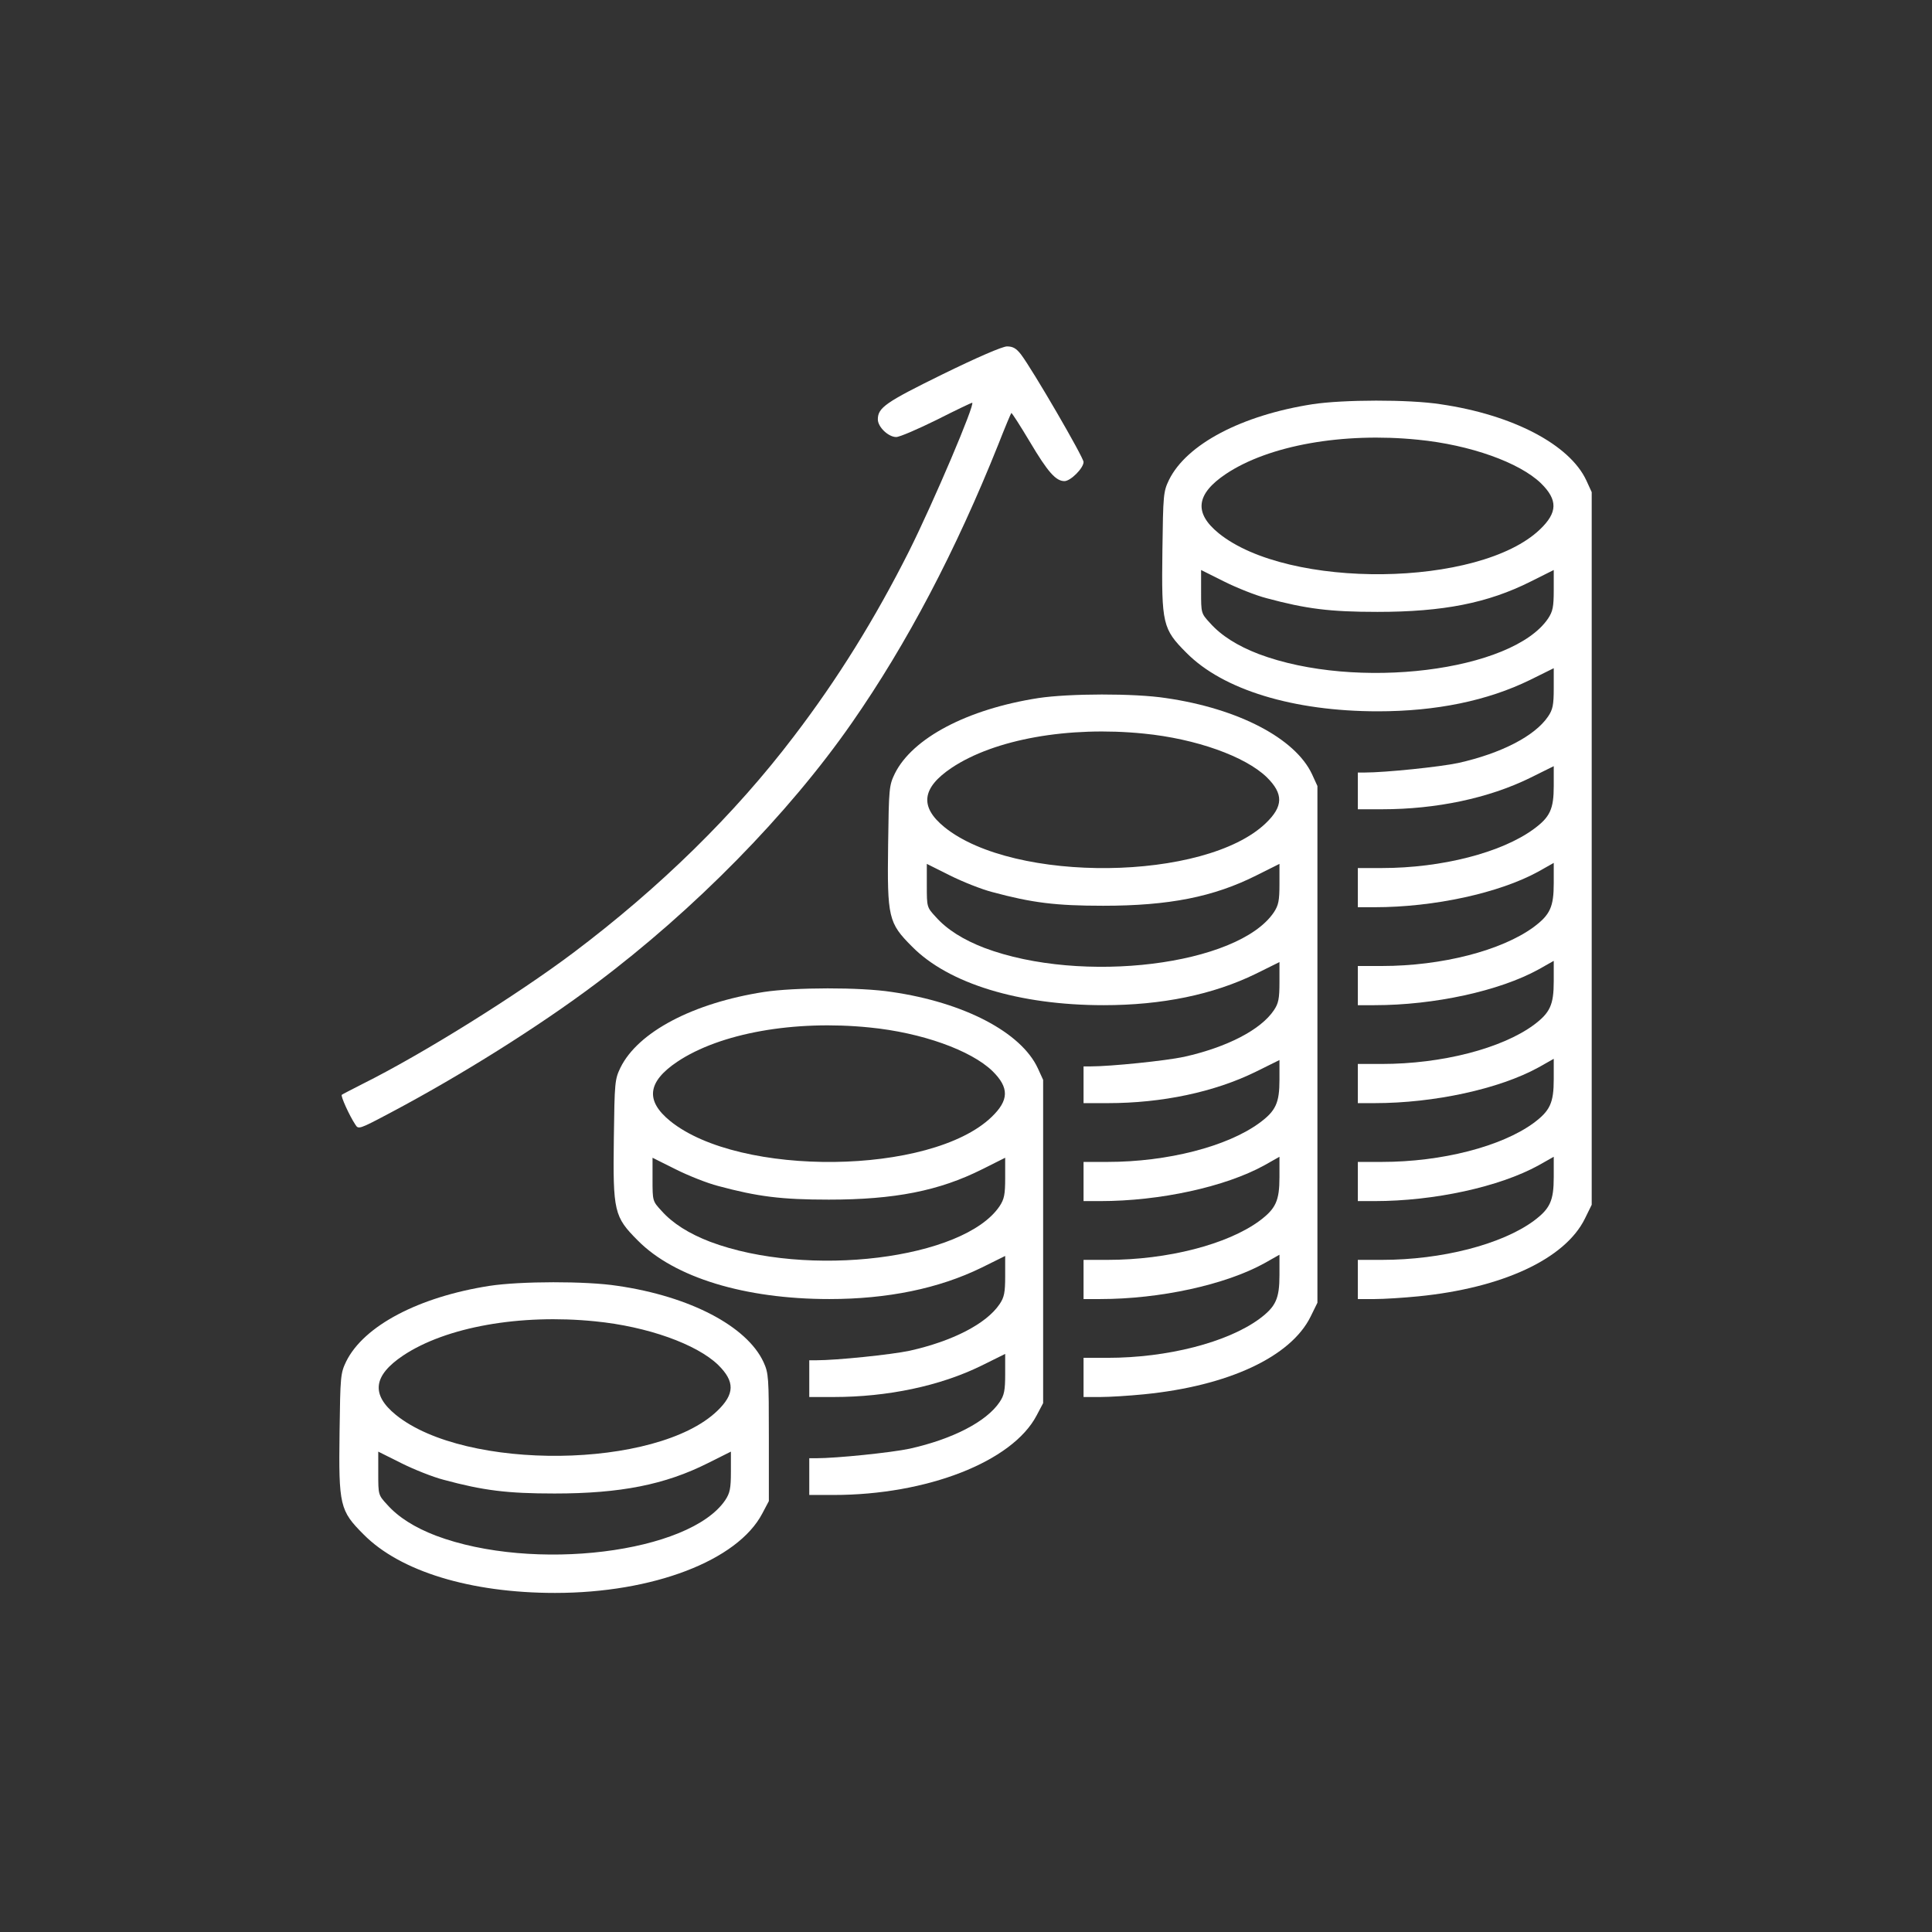
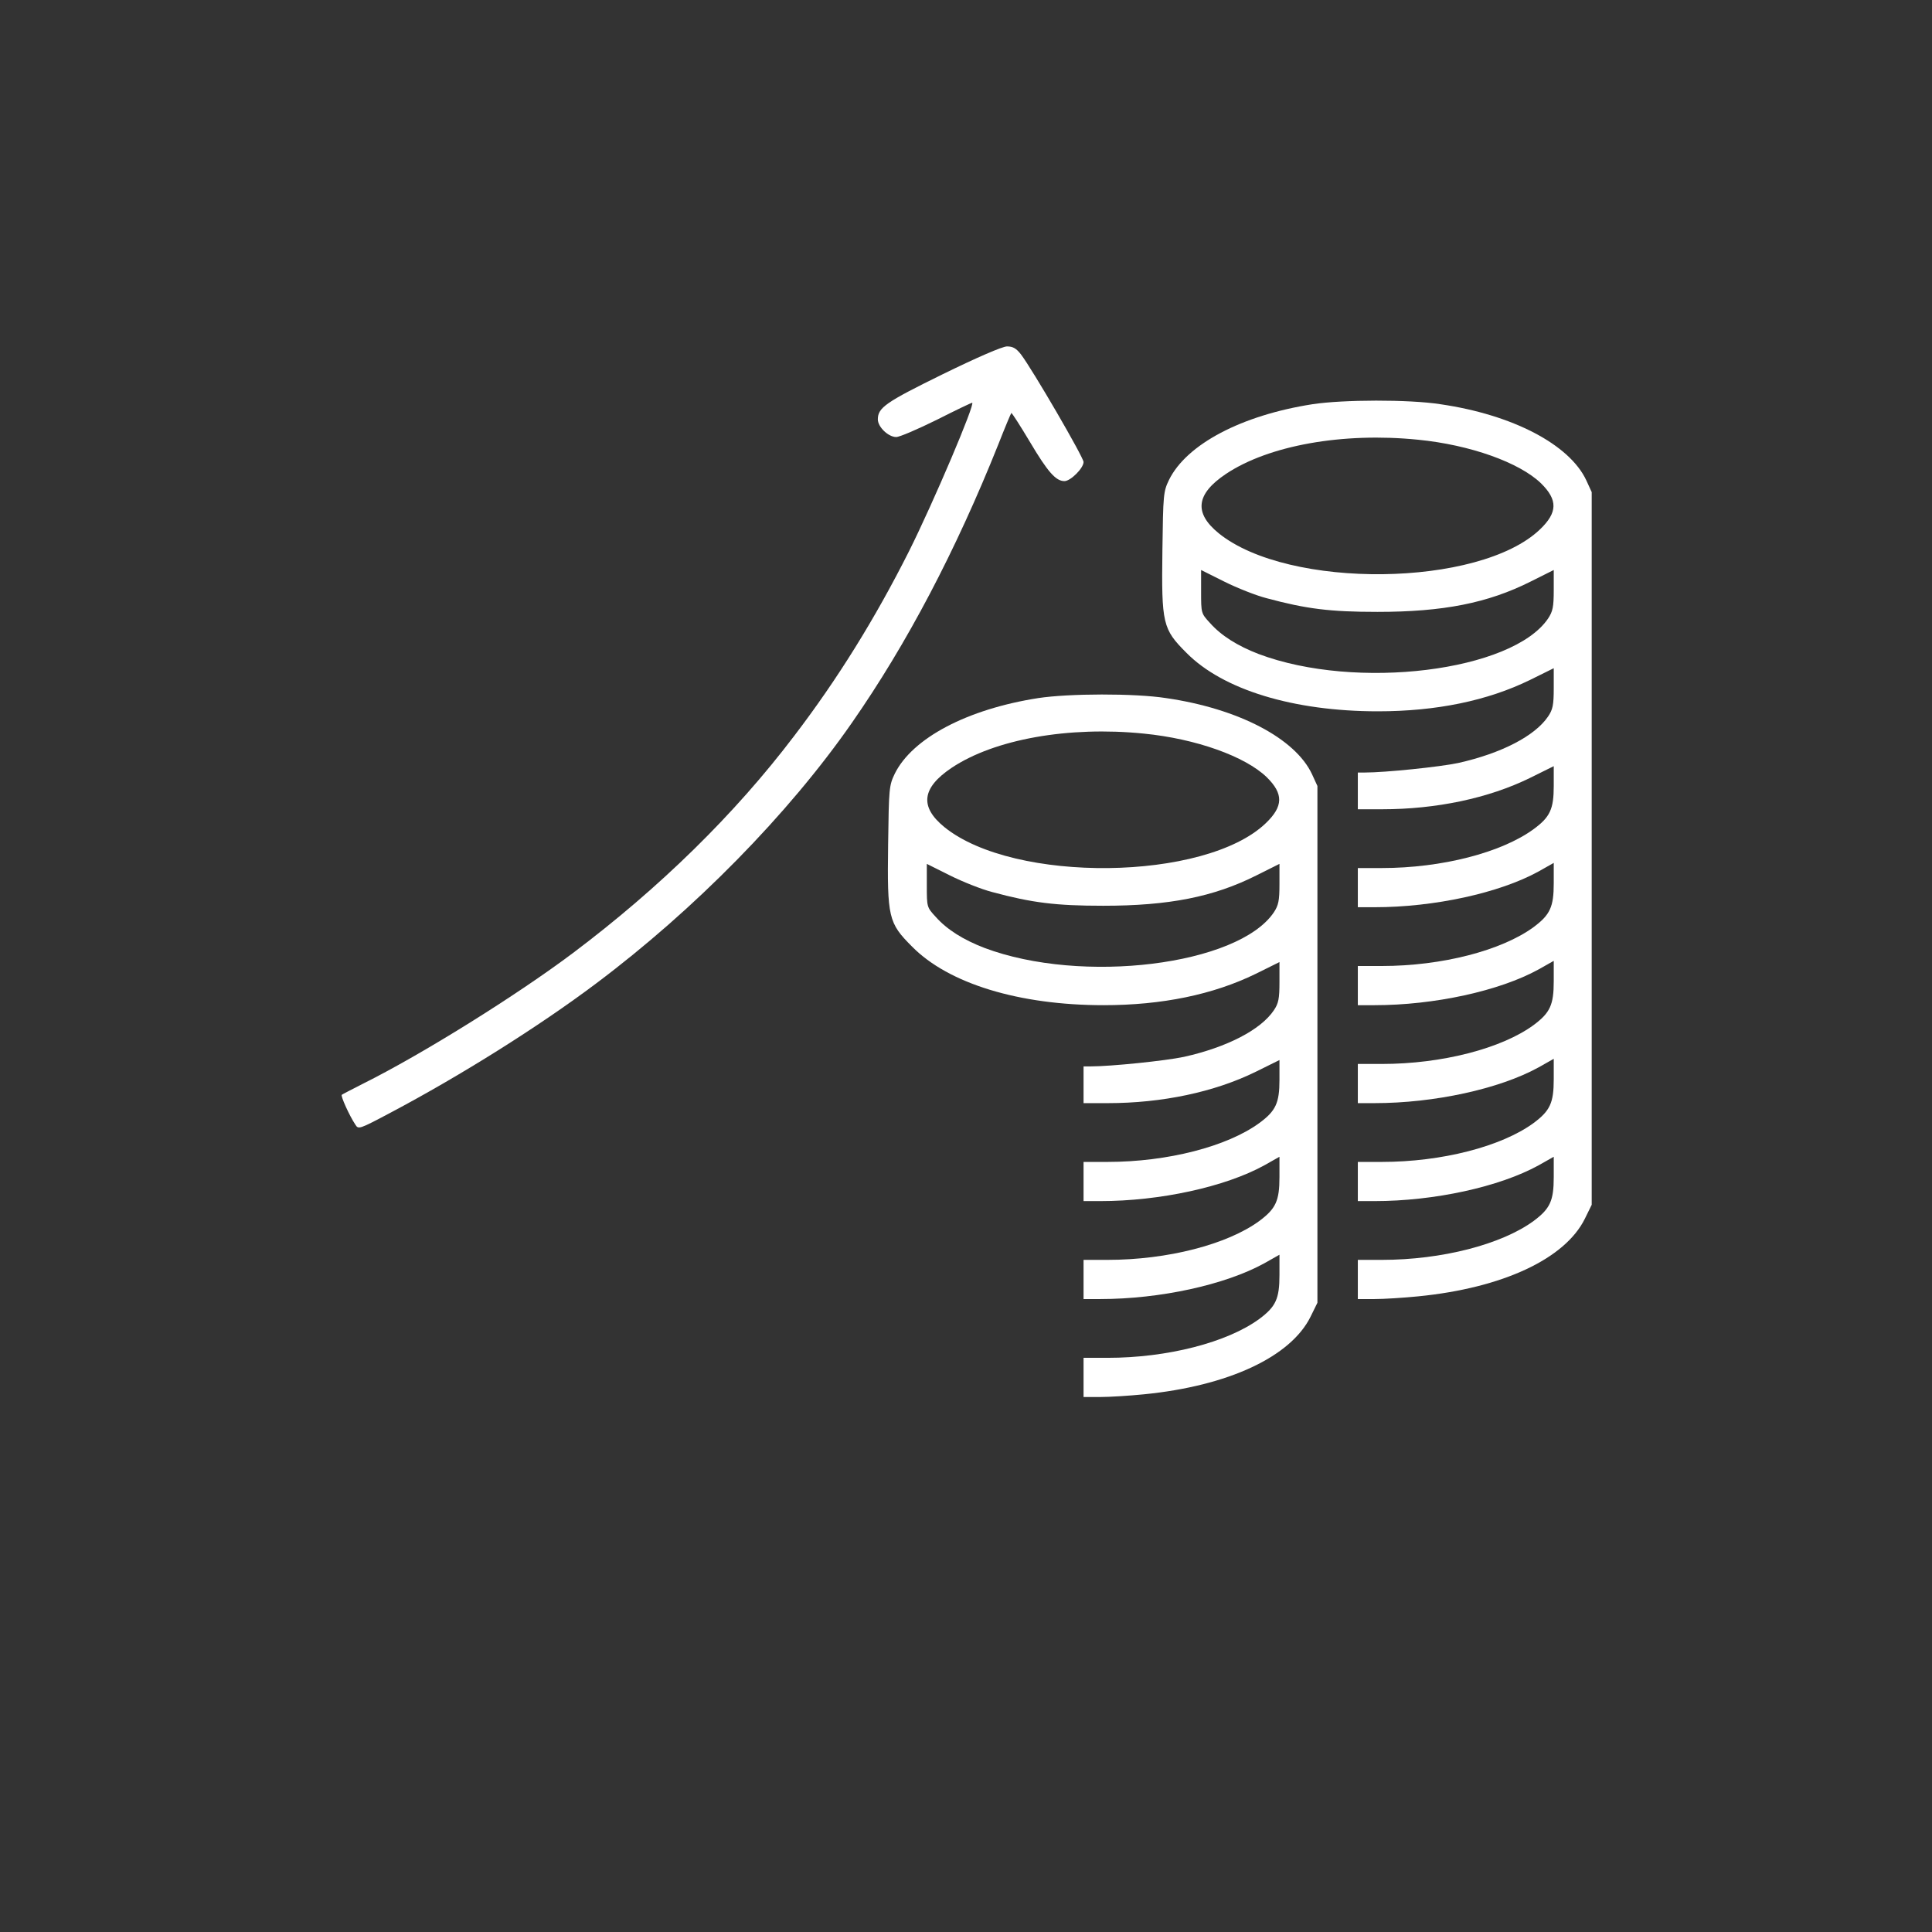
<svg xmlns="http://www.w3.org/2000/svg" width="547" height="547" viewBox="0 0 547 547" fill="none">
  <rect x="0" y="0" width="547" height="547" fill="#333333" stroke="none" />
  <path d="M266.844 105.984C250.758 113.889 248.539 115.414 248.539 118.742C248.539 120.892 251.521 123.734 253.74 123.734C254.71 123.734 259.841 121.516 265.18 118.881C270.519 116.177 275.026 114.027 275.234 114.027C276.274 114.027 264.348 142.108 257.345 156.114C247.777 175.112 237.168 192.238 224.827 208.393C208.047 230.512 186.83 251.312 162.216 269.825C146.338 281.751 119.575 298.461 102.726 306.851C99.606 308.445 96.902 309.832 96.763 309.971C96.416 310.317 98.912 315.864 100.577 318.36C101.478 319.816 101.547 319.816 110.7 314.963C130.46 304.493 152.578 290.626 168.803 278.423C196.537 257.622 223.162 230.581 241.19 204.649C256.79 182.254 270.588 155.976 282.653 125.814C284.525 121.03 286.189 117.078 286.328 116.939C286.466 116.801 288.824 120.476 291.597 125.121C296.659 133.649 298.947 136.215 301.373 136.215C303.107 136.215 306.782 132.54 306.782 130.807C306.782 129.489 292.36 104.667 289.032 100.299C287.714 98.635 286.813 98.08 285.079 98.08C283.693 98.149 276.898 101.061 266.844 105.984Z" fill="white" />
  <path d="M371.61 114.443C351.572 117.564 335.971 125.745 330.979 135.868C329.384 139.196 329.315 139.959 329.107 155.837C328.83 176.638 329.176 178.094 335.902 184.819C346.233 195.289 366.202 201.391 390.123 201.391C406.625 201.391 421.116 198.409 433.18 192.516L439.906 189.188V194.873C439.906 199.588 439.629 200.905 438.311 202.847C434.567 208.394 424.999 213.316 412.865 216.021C407.665 217.13 392.203 218.725 386.379 218.725H384.437V223.925V229.125H391.301C406.625 229.125 421.462 226.005 433.18 220.25L439.906 216.922V222.538C439.906 229.056 438.866 231.344 434.22 234.741C425.137 241.397 408.219 245.766 391.232 245.766H384.437V251.313V256.859H389.152C406.07 256.859 424.513 252.838 435.607 246.736L439.906 244.31V250.064C439.906 256.79 438.866 259.009 434.22 262.476C425.137 269.132 408.219 273.5 391.232 273.5H384.437V279.047V284.594H389.152C406.07 284.594 424.513 280.572 435.607 274.471L439.906 272.044V277.799C439.906 284.524 438.866 286.743 434.22 290.21C425.137 296.866 408.219 301.234 391.232 301.234H384.437V306.781V312.328H389.152C406.07 312.328 424.513 308.307 435.607 302.205L439.906 299.778V305.533C439.906 312.259 438.866 314.478 434.22 317.944C425.137 324.601 408.219 328.969 391.232 328.969H384.437V334.516V340.063H389.152C406.07 340.063 424.513 336.041 435.607 329.939L439.906 327.513V333.268C439.906 339.993 438.866 342.212 434.22 345.679C425.137 352.335 408.219 356.703 391.232 356.703H384.437V362.25V367.797H389.152C391.787 367.797 397.334 367.45 401.494 367.034C425.415 364.677 443.095 356.426 448.712 345.055L450.653 341.103V240.219V139.335L449.128 136.007C444.413 125.884 428.327 117.425 407.803 114.443C398.859 113.057 380.277 113.126 371.61 114.443ZM401.494 124.497C416.262 125.953 430.199 130.945 436.3 136.839C441.085 141.554 441.015 145.09 436.023 149.874C418.897 166.307 364.746 166.931 345.054 150.983C337.982 145.229 338.606 139.89 347.065 134.204C359.199 126.092 380.208 122.348 401.494 124.497ZM358.575 169.357C369.877 172.408 376.602 173.24 389.984 173.24C408.635 173.24 421.254 170.744 433.388 164.643L439.906 161.384V167.069C439.906 171.854 439.629 173.102 438.311 175.112C428.188 190.089 383.952 195.566 356.356 185.166C350.393 182.878 345.748 179.966 342.558 176.36C340.062 173.656 340.062 173.587 340.062 167.485V161.384L346.58 164.643C350.185 166.445 355.593 168.595 358.575 169.357Z" fill="white" />
  <path d="M293.954 197.647C273.916 200.767 258.315 208.948 253.323 219.071C251.728 222.399 251.659 223.162 251.451 239.04C251.173 259.841 251.52 261.297 258.246 268.022C268.577 278.492 288.545 284.594 312.466 284.594C328.968 284.594 343.46 281.612 355.524 275.719L362.25 272.391V278.076C362.25 282.791 361.972 284.108 360.655 286.05C356.911 291.597 347.342 296.52 335.209 299.224C330.008 300.333 314.546 301.928 308.722 301.928H306.781V307.128V312.328H313.645C328.968 312.328 343.806 309.208 355.524 303.453L362.25 300.125V305.741C362.25 312.259 361.21 314.547 356.564 317.944C347.481 324.601 330.563 328.969 313.576 328.969H306.781V334.516V340.063H311.496C328.414 340.063 346.857 336.041 357.951 329.939L362.25 327.513V333.268C362.25 339.993 361.21 342.212 356.564 345.679C347.481 352.335 330.563 356.703 313.576 356.703H306.781V362.25V367.797H311.496C328.414 367.797 346.857 363.775 357.951 357.674L362.25 355.247V361.002C362.25 367.728 361.21 369.946 356.564 373.413C347.481 380.069 330.563 384.438 313.576 384.438H306.781V389.984V395.531H311.496C314.13 395.531 319.677 395.185 323.837 394.769C347.758 392.411 365.439 384.16 371.055 372.789L372.997 368.837V295.688V222.538L371.471 219.21C366.756 209.087 350.67 200.628 330.147 197.647C321.203 196.26 302.621 196.329 293.954 197.647ZM323.837 207.7C338.606 209.156 352.543 214.148 358.644 220.042C363.428 224.757 363.359 228.293 358.367 233.077C341.241 249.51 287.089 250.134 267.398 234.187C260.326 228.432 260.95 223.093 269.409 217.407C281.543 209.295 302.551 205.551 323.837 207.7ZM280.919 252.561C292.22 255.611 298.946 256.443 312.328 256.443C330.979 256.443 343.598 253.947 355.732 247.846L362.25 244.587V250.272C362.25 255.057 361.972 256.305 360.655 258.315C350.532 273.292 306.295 278.77 278.7 268.369C272.737 266.081 268.091 263.169 264.902 259.563C262.406 256.859 262.406 256.79 262.406 250.688V244.587L268.923 247.846C272.529 249.648 277.937 251.798 280.919 252.561Z" fill="white" />
-   <path d="M216.297 280.85C196.259 283.97 180.659 292.151 175.667 302.274C174.072 305.603 174.003 306.365 173.795 322.243C173.517 343.044 173.864 344.5 180.589 351.226C190.921 361.695 210.889 367.797 234.81 367.797C251.312 367.797 265.803 364.815 277.868 358.922L284.593 355.594V361.279C284.593 365.994 284.316 367.312 282.999 369.253C279.254 374.8 269.686 379.723 257.552 382.427C252.352 383.536 236.89 385.131 231.066 385.131H229.125V390.331V395.531H235.989C251.312 395.531 266.15 392.411 277.868 386.656L284.593 383.328V389.014C284.593 393.729 284.316 395.046 282.999 396.987C279.254 402.534 269.686 407.457 257.552 410.161C252.352 411.271 236.89 412.865 231.066 412.865H229.125V418.065V423.266H235.989C262.475 423.266 286.604 413.836 293.468 400.801L295.34 397.265V351.503V305.741L293.815 302.413C289.1 292.29 273.014 283.831 252.491 280.85C243.546 279.463 224.964 279.532 216.297 280.85ZM246.181 290.903C260.95 292.359 274.886 297.352 280.988 303.245C285.772 307.96 285.703 311.496 280.711 316.28C263.585 332.713 209.433 333.337 189.742 317.39C182.67 311.635 183.294 306.296 191.753 300.61C203.886 292.498 224.895 288.754 246.181 290.903ZM203.262 335.764C214.564 338.814 221.29 339.646 234.671 339.646C253.323 339.646 265.942 337.15 278.076 331.049L284.593 327.79V333.476C284.593 338.26 284.316 339.508 282.999 341.519C272.876 356.495 228.639 361.973 201.044 351.572C195.081 349.284 190.435 346.372 187.246 342.767C184.75 340.062 184.75 339.993 184.75 333.892V327.79L191.267 331.049C194.873 332.852 200.281 335.001 203.262 335.764Z" fill="white" />
-   <path d="M138.641 364.053C118.603 367.173 103.003 375.355 98.01 385.478C96.416 388.806 96.346 389.568 96.138 405.446C95.861 426.247 96.208 427.703 102.933 434.429C113.264 444.898 133.233 451 157.154 451C184.888 451 208.809 441.848 215.812 428.535L217.684 424.999V406.972C217.684 389.846 217.615 388.806 216.159 385.616C211.444 375.493 195.358 367.034 174.835 364.053C165.89 362.666 147.308 362.735 138.641 364.053ZM168.525 374.106C183.294 375.563 197.23 380.555 203.332 386.448C208.116 391.163 208.046 394.699 203.054 399.483C185.928 415.916 131.777 416.54 112.086 400.593C105.013 394.838 105.637 389.499 114.096 383.813C126.23 375.701 147.239 371.957 168.525 374.106ZM125.606 418.967C136.908 422.018 143.633 422.85 157.015 422.85C175.667 422.85 188.286 420.354 200.42 414.252L206.937 410.993V416.679C206.937 421.463 206.66 422.711 205.342 424.722C195.219 439.698 150.983 445.176 123.387 434.775C117.424 432.487 112.779 429.575 109.589 425.97C107.093 423.266 107.093 423.196 107.093 417.095V410.993L113.611 414.252C117.216 416.055 122.625 418.204 125.606 418.967Z" fill="white" />
</svg>